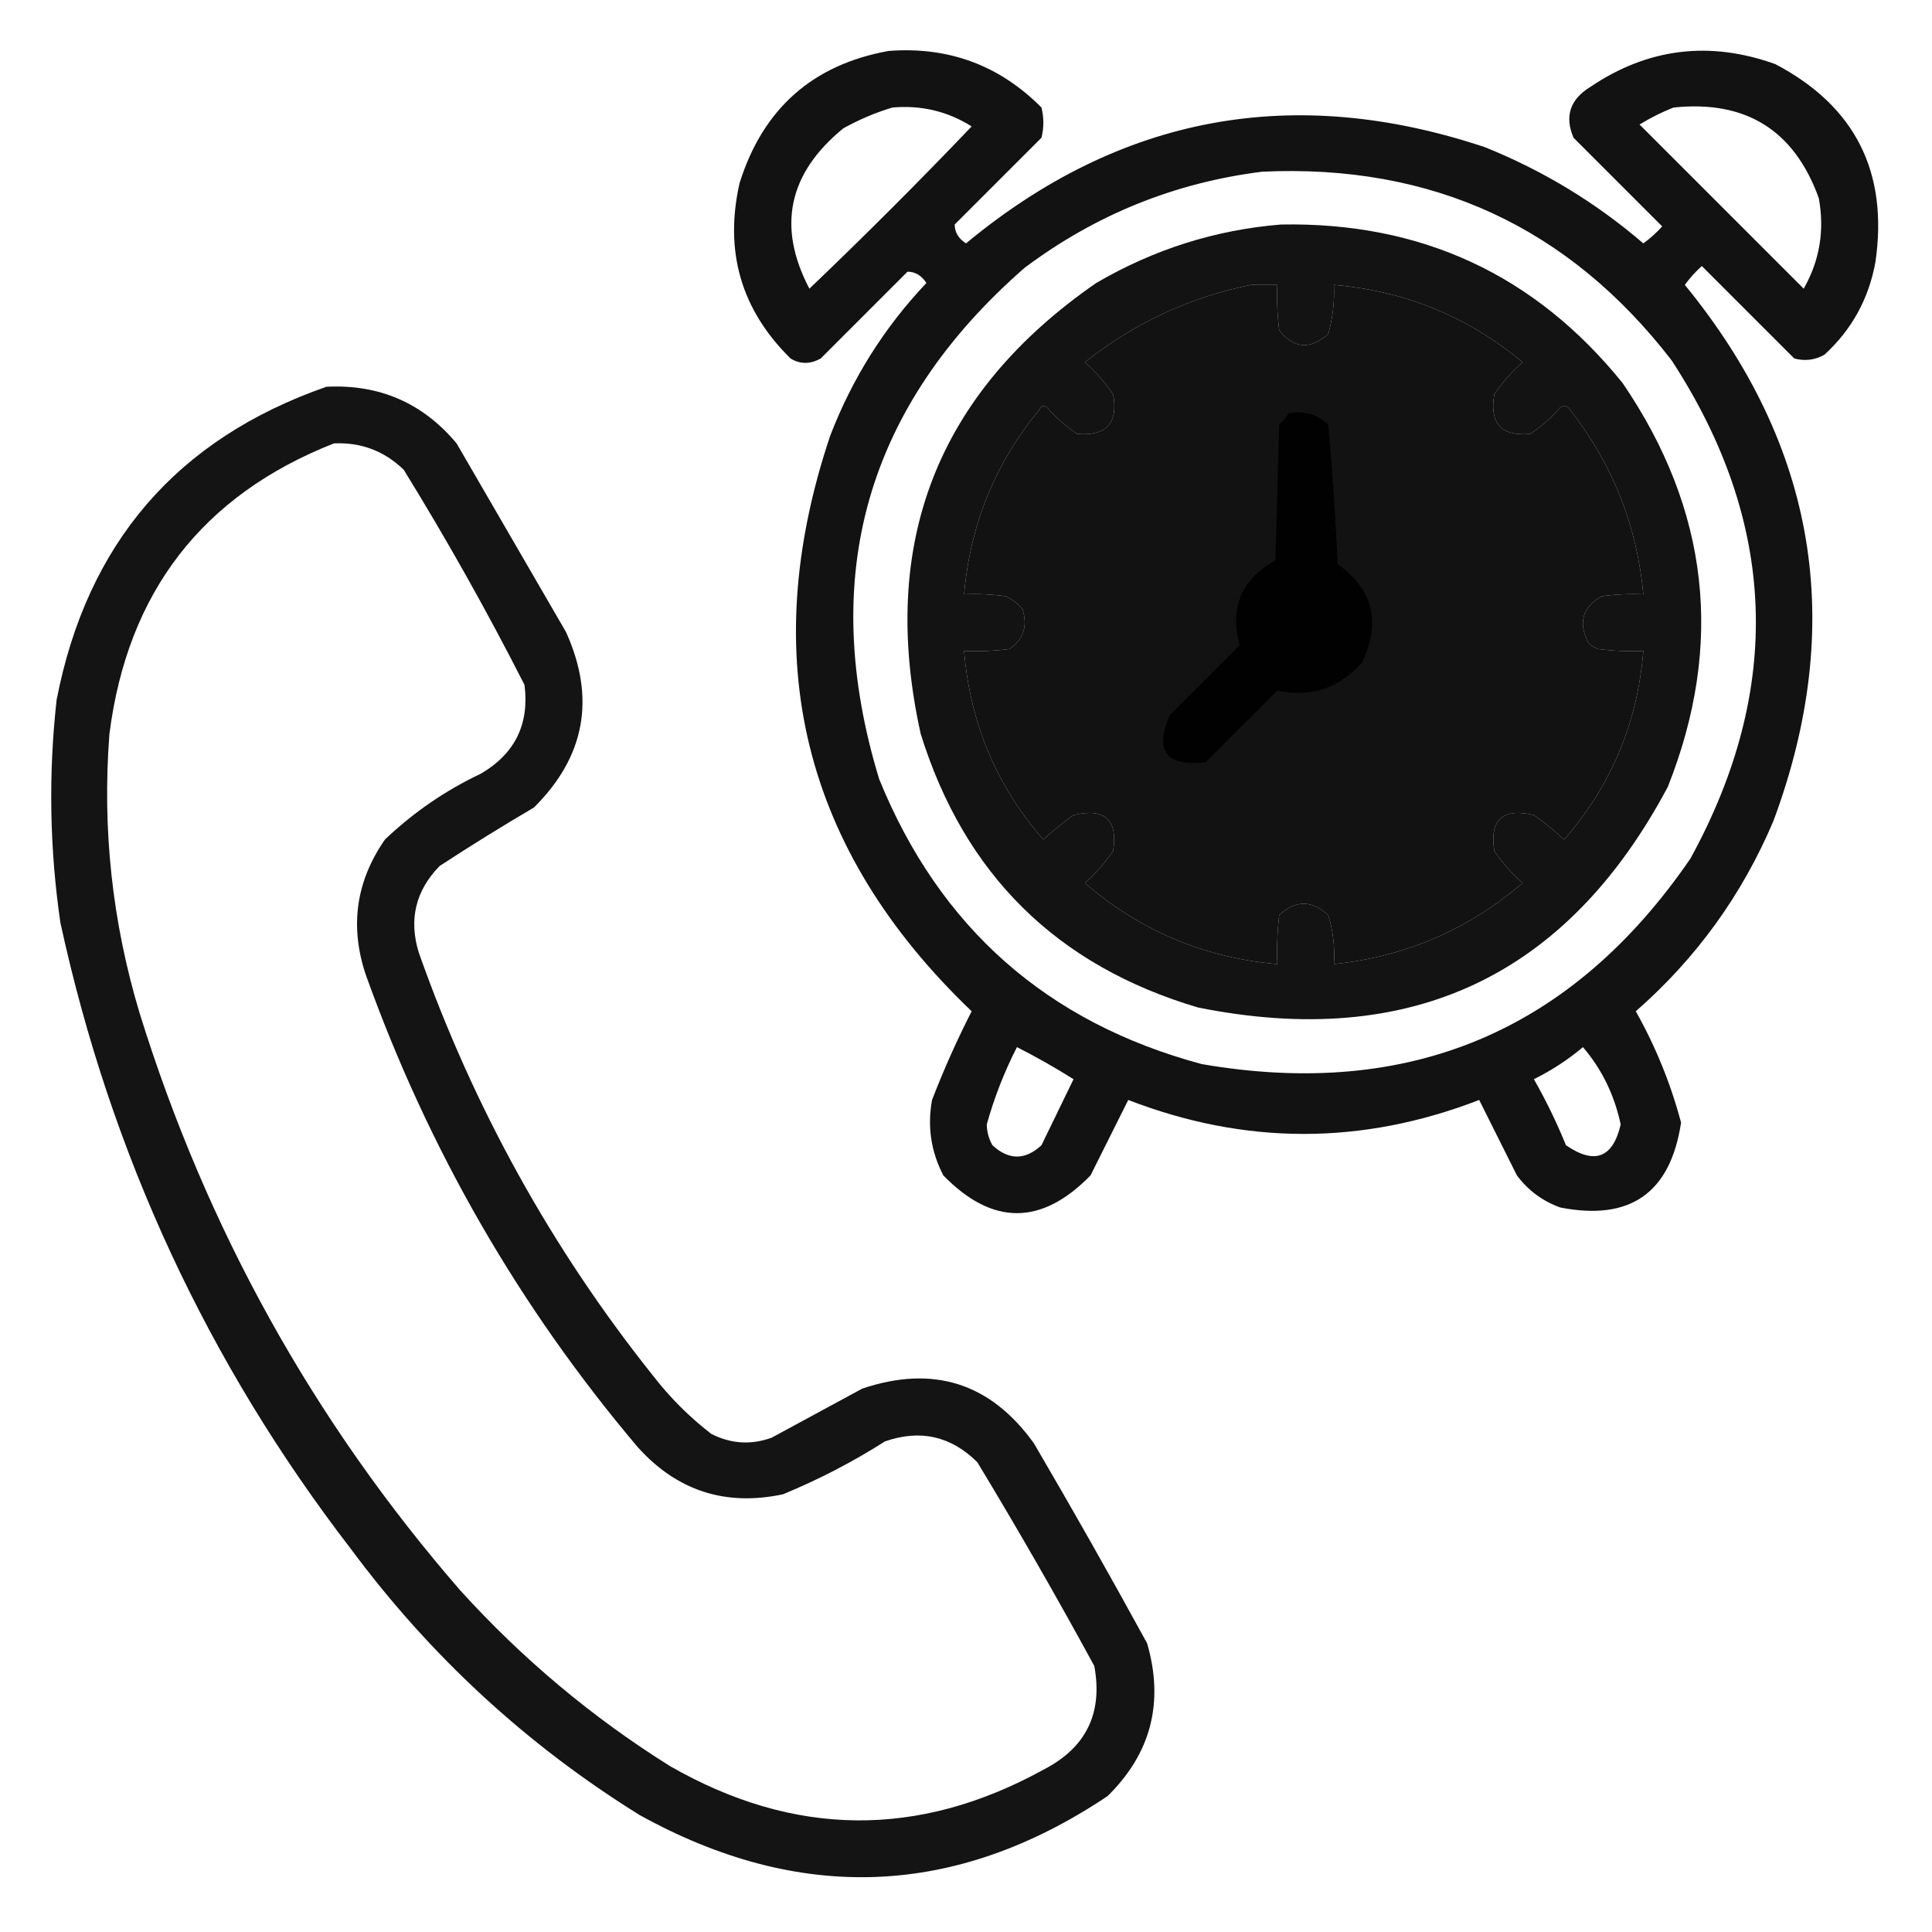
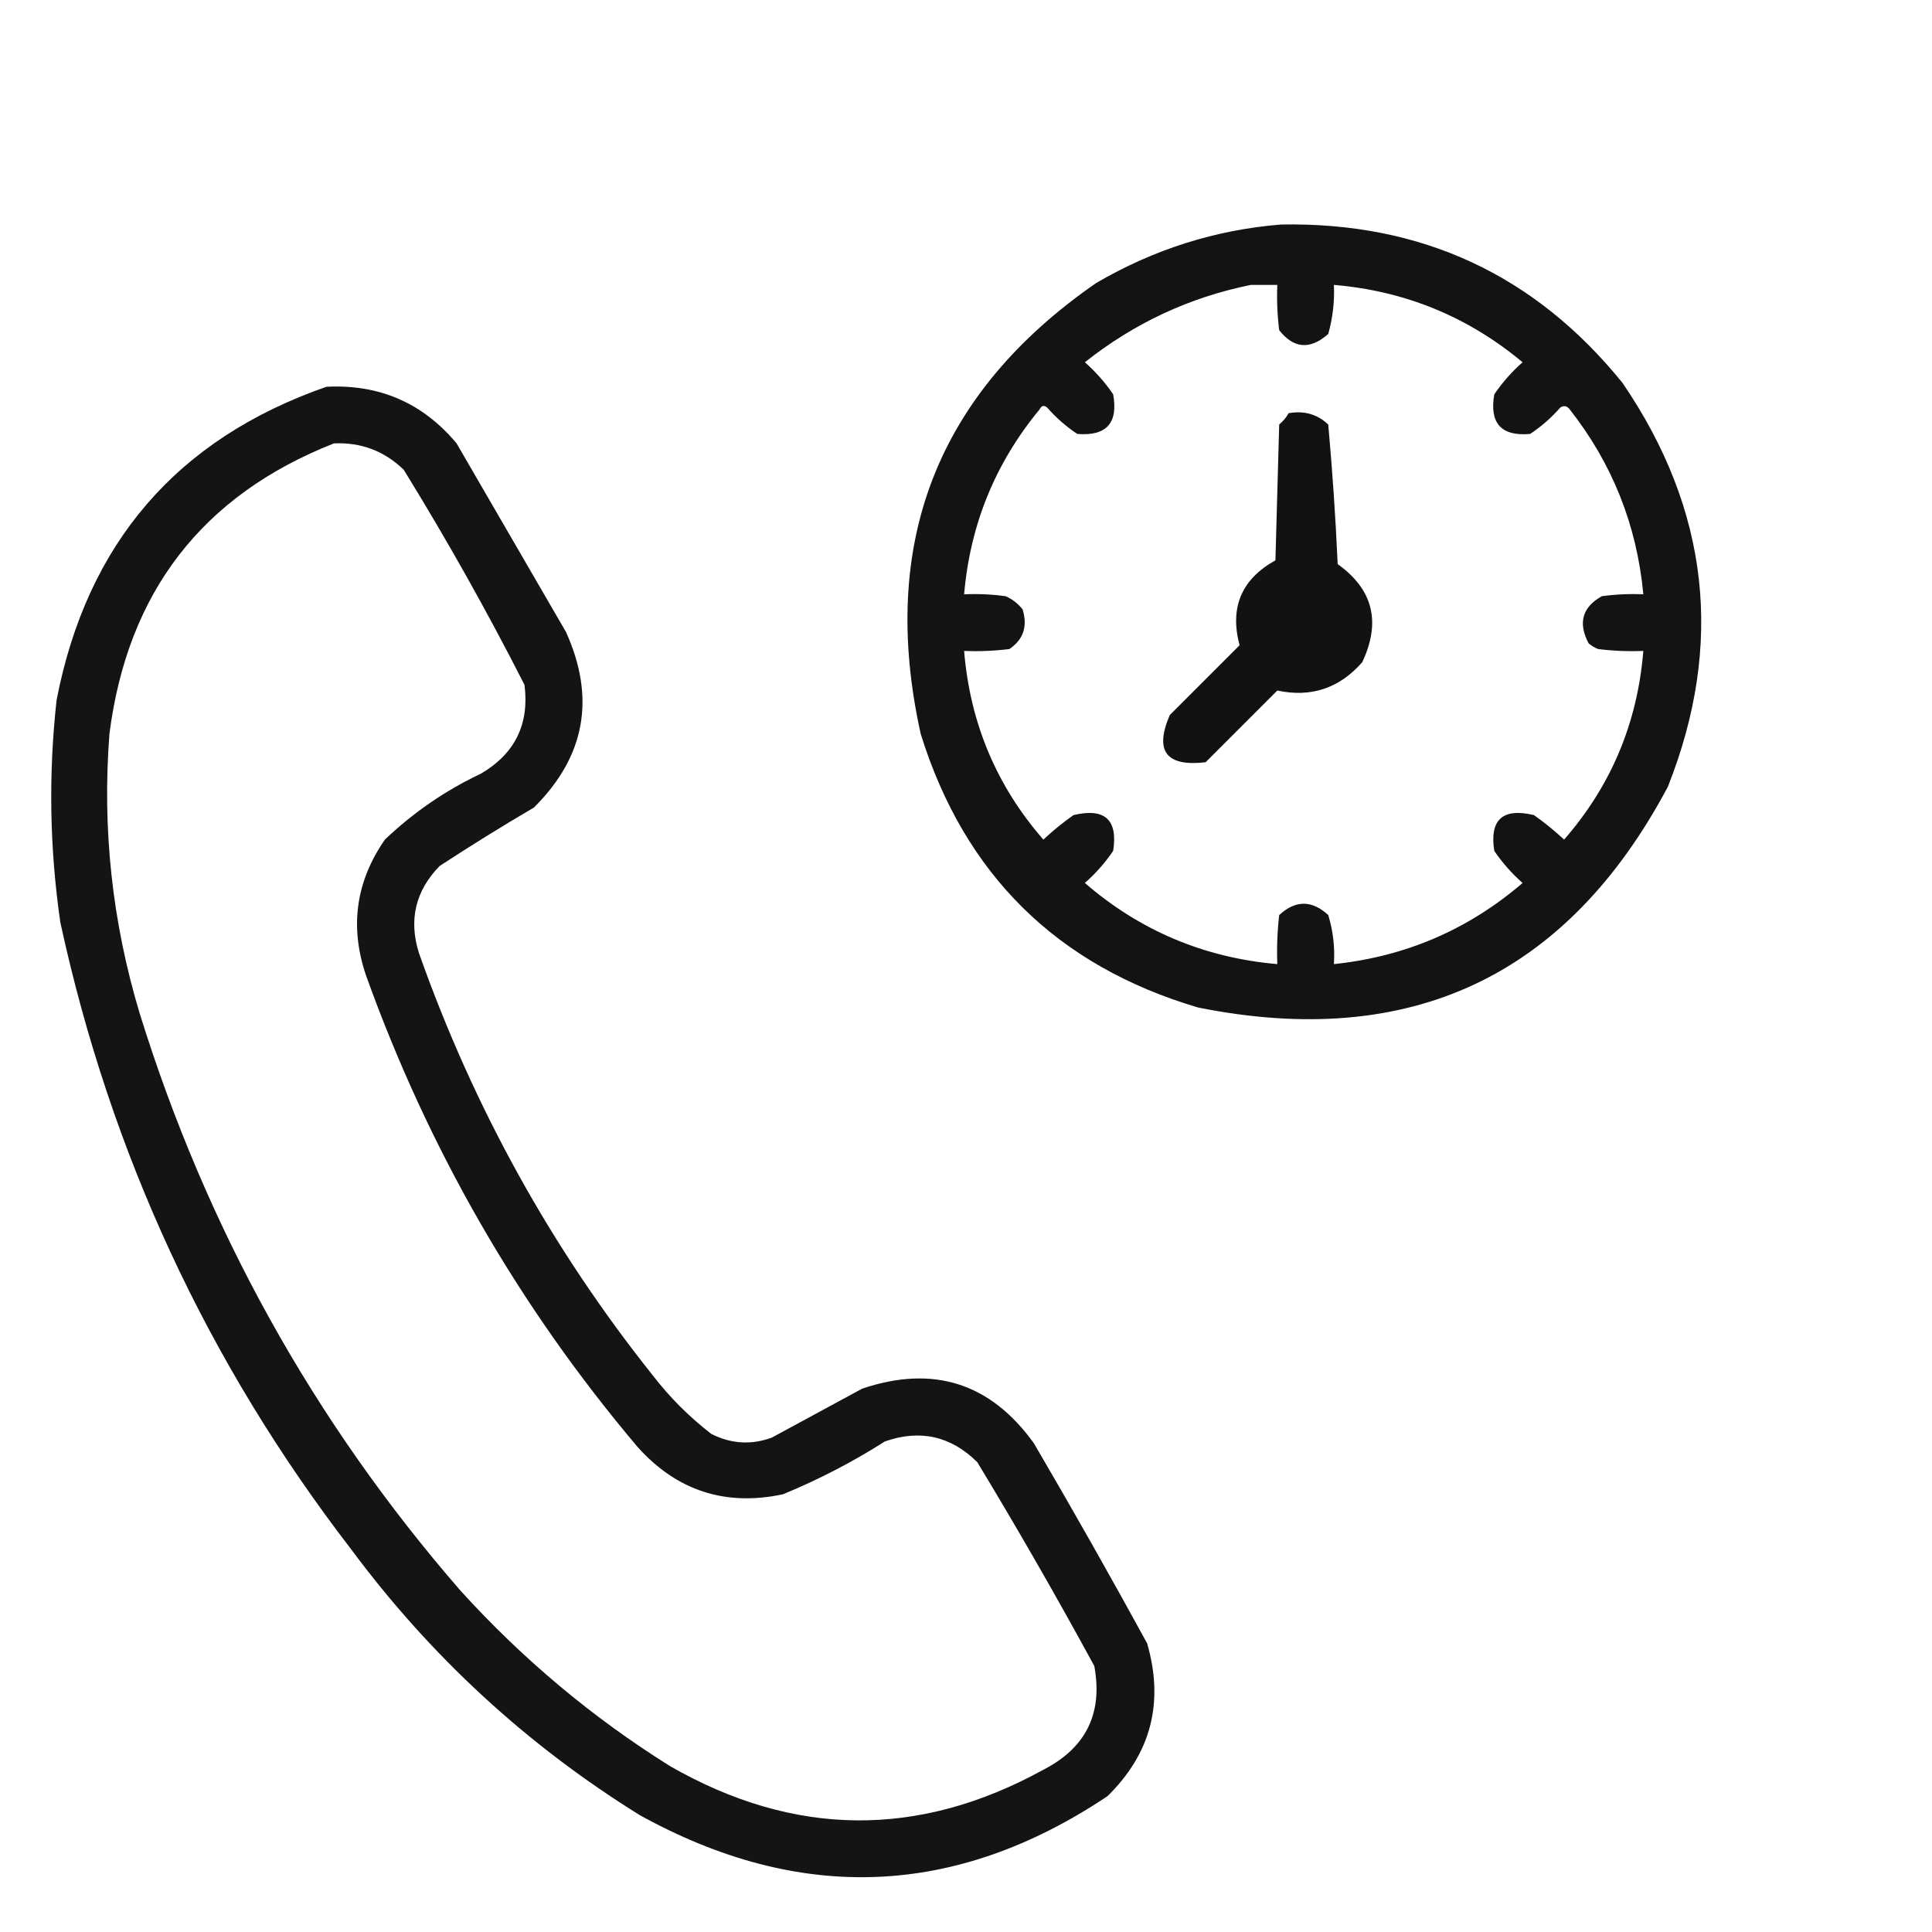
<svg xmlns="http://www.w3.org/2000/svg" version="1.1" width="512px" height="512px" style="shape-rendering:geometricPrecision; text-rendering:geometricPrecision; image-rendering:optimizeQuality; fill-rule:evenodd; clip-rule:evenodd">
  <g>
-     <path style="opacity:0.927" fill="#000000" d="M 235.5,13.5 C 251.383,12.292 264.883,17.292 276,28.5C 276.667,31.167 276.667,33.833 276,36.5C 268.333,44.167 260.667,51.833 253,59.5C 253.017,61.568 254.017,63.234 256,64.5C 296.947,30.579 342.78,22.079 393.5,39C 408.966,45.226 422.966,53.726 435.5,64.5C 437.316,63.185 438.983,61.685 440.5,60C 432.667,52.167 424.833,44.333 417,36.5C 414.573,30.825 416.073,26.325 421.5,23C 436.737,12.737 453.07,10.737 470.5,17C 491.652,28.137 500.485,45.636 497,69.5C 495.227,79.217 490.727,87.383 483.5,94C 480.97,95.422 478.303,95.755 475.5,95C 467.333,86.833 459.167,78.667 451,70.5C 449.315,72.017 447.815,73.684 446.5,75.5C 481.453,118.218 489.286,165.551 470,217.5C 461.706,237.128 449.539,253.962 433.5,268C 438.75,277.332 442.75,287.165 445.5,297.5C 442.69,316.14 432.023,323.64 413.5,320C 408.822,318.324 404.989,315.491 402,311.5C 398.66,304.798 395.327,298.131 392,291.5C 361,303.5 330,303.5 299,291.5C 295.682,298.136 292.349,304.802 289,311.5C 275.986,324.831 262.986,324.831 250,311.5C 246.719,305.21 245.719,298.543 247,291.5C 250.097,283.474 253.597,275.641 257.5,268C 212.764,225.222 200.264,174.389 220,115.5C 225.862,100.262 234.362,86.762 245.5,75C 244.234,73.017 242.568,72.017 240.5,72C 232.833,79.667 225.167,87.333 217.5,95C 214.718,96.548 212.051,96.548 209.5,95C 196.397,82.101 191.897,66.601 196,48.5C 202.192,28.801 215.358,17.134 235.5,13.5 Z M 236.5,28.5 C 244.105,27.818 251.105,29.485 257.5,33.5C 243.5,48.167 229.167,62.5 214.5,76.5C 205.887,60.11 208.887,45.944 223.5,34C 227.741,31.651 232.075,29.818 236.5,28.5 Z M 443.5,28.5 C 462.657,26.49 475.491,34.49 482,52.5C 483.57,61.063 482.236,69.063 478,76.5C 463.5,62 449,47.5 434.5,33C 437.437,31.199 440.437,29.699 443.5,28.5 Z M 334.5,45.5 C 379.502,43.423 415.669,60.09 443,95.5C 470.996,138.447 472.663,182.447 448,227.5C 416.608,273.306 373.441,291.473 318.5,282C 277.507,271.008 249.007,245.842 233,206.5C 216.655,152.885 229.489,107.719 271.5,71C 290.302,56.903 311.302,48.403 334.5,45.5 Z M 331.5,75.5 C 333.833,75.5 336.167,75.5 338.5,75.5C 338.334,79.514 338.501,83.514 339,87.5C 342.866,92.416 347.199,92.749 352,88.5C 353.195,84.249 353.695,79.915 353.5,75.5C 372.353,77.096 389.02,83.93 403.5,96C 400.628,98.537 398.128,101.37 396,104.5C 394.674,112.171 397.841,115.671 405.5,115C 408.463,113.039 411.129,110.706 413.5,108C 414.449,107.383 415.282,107.549 416,108.5C 427.299,122.891 433.799,139.225 435.5,157.5C 431.818,157.335 428.152,157.501 424.5,158C 419.311,160.913 418.144,165.08 421,170.5C 421.75,171.126 422.584,171.626 423.5,172C 427.486,172.499 431.486,172.666 435.5,172.5C 433.948,191.586 426.948,208.253 414.5,222.5C 411.978,220.144 409.312,217.977 406.5,216C 398.209,214.045 394.709,217.212 396,225.5C 398.128,228.63 400.628,231.463 403.5,234C 389.117,246.355 372.45,253.522 353.5,255.5C 353.79,251.064 353.29,246.73 352,242.5C 347.667,238.5 343.333,238.5 339,242.5C 338.501,246.821 338.334,251.154 338.5,255.5C 319.136,253.815 302.136,246.648 287.5,234C 290.372,231.463 292.872,228.63 295,225.5C 296.291,217.212 292.791,214.045 284.5,216C 281.688,217.977 279.022,220.144 276.5,222.5C 264.073,208.247 257.073,191.581 255.5,172.5C 259.514,172.666 263.514,172.499 267.5,172C 271.212,169.487 272.378,165.987 271,161.5C 269.786,159.951 268.286,158.785 266.5,158C 262.848,157.501 259.182,157.335 255.5,157.5C 257.096,139.035 263.762,122.701 275.5,108.5C 276.002,107.479 276.668,107.312 277.5,108C 279.871,110.706 282.537,113.039 285.5,115C 293.211,115.622 296.378,112.122 295,104.5C 292.872,101.37 290.372,98.537 287.5,96C 300.587,85.621 315.253,78.788 331.5,75.5 Z M 269.5,277.5 C 274.594,280.077 279.594,282.911 284.5,286C 281.67,291.816 278.837,297.649 276,303.5C 271.667,307.5 267.333,307.5 263,303.5C 262.042,301.801 261.542,299.967 261.5,298C 263.478,290.9 266.145,284.066 269.5,277.5 Z M 419.5,277.5 C 424.507,283.351 427.841,290.184 429.5,298C 427.426,306.881 422.593,308.715 415,303.5C 412.548,297.476 409.715,291.643 406.5,286C 411.24,283.64 415.574,280.807 419.5,277.5 Z" />
-   </g>
+     </g>
  <g>
    <path style="opacity:0.923" fill="#000000" d="M 339.5,59.5 C 376.652,58.812 406.818,72.812 430,101.5C 452.947,135.129 456.947,170.796 442,208.5C 415.259,258.782 373.759,278.282 317.5,267C 280.097,255.93 255.597,231.763 244,194.5C 232.813,144.032 248.313,104.199 290.5,75C 305.79,66.068 322.123,60.901 339.5,59.5 Z M 331.5,75.5 C 315.253,78.788 300.587,85.621 287.5,96C 290.372,98.537 292.872,101.37 295,104.5C 296.378,112.122 293.211,115.622 285.5,115C 282.537,113.039 279.871,110.706 277.5,108C 276.668,107.312 276.002,107.479 275.5,108.5C 263.762,122.701 257.096,139.035 255.5,157.5C 259.182,157.335 262.848,157.501 266.5,158C 268.286,158.785 269.786,159.951 271,161.5C 272.378,165.987 271.212,169.487 267.5,172C 263.514,172.499 259.514,172.666 255.5,172.5C 257.073,191.581 264.073,208.247 276.5,222.5C 279.022,220.144 281.688,217.977 284.5,216C 292.791,214.045 296.291,217.212 295,225.5C 292.872,228.63 290.372,231.463 287.5,234C 302.136,246.648 319.136,253.815 338.5,255.5C 338.334,251.154 338.501,246.821 339,242.5C 343.333,238.5 347.667,238.5 352,242.5C 353.29,246.73 353.79,251.064 353.5,255.5C 372.45,253.522 389.117,246.355 403.5,234C 400.628,231.463 398.128,228.63 396,225.5C 394.709,217.212 398.209,214.045 406.5,216C 409.312,217.977 411.978,220.144 414.5,222.5C 426.948,208.253 433.948,191.586 435.5,172.5C 431.486,172.666 427.486,172.499 423.5,172C 422.584,171.626 421.75,171.126 421,170.5C 418.144,165.08 419.311,160.913 424.5,158C 428.152,157.501 431.818,157.335 435.5,157.5C 433.799,139.225 427.299,122.891 416,108.5C 415.282,107.549 414.449,107.383 413.5,108C 411.129,110.706 408.463,113.039 405.5,115C 397.841,115.671 394.674,112.171 396,104.5C 398.128,101.37 400.628,98.537 403.5,96C 389.02,83.93 372.353,77.096 353.5,75.5C 353.695,79.915 353.195,84.249 352,88.5C 347.199,92.749 342.866,92.416 339,87.5C 338.501,83.514 338.334,79.514 338.5,75.5C 336.167,75.5 333.833,75.5 331.5,75.5 Z" />
  </g>
  <g>
    <path style="opacity:0.919" fill="#000000" d="M 86.5,102.5 C 100.538,101.786 112.038,106.786 121,117.5C 130.667,134.167 140.333,150.833 150,167.5C 157.911,185.012 155.078,200.512 141.5,214C 133.034,218.969 124.701,224.135 116.5,229.5C 110.11,236.06 108.277,243.727 111,252.5C 125.493,293.506 146.159,330.839 173,364.5C 177.5,370.333 182.667,375.5 188.5,380C 193.722,382.645 199.056,382.978 204.5,381C 212.5,376.667 220.5,372.333 228.5,368C 247.338,361.662 262.505,366.496 274,382.5C 284.253,400.004 294.253,417.671 304,435.5C 308.54,451.175 305.04,464.675 293.5,476C 253.35,502.863 212.017,504.53 169.5,481C 139.589,462.428 114.089,438.928 93,410.5C 54.97,361.096 29.304,305.763 16,244.5C 13.145,224.874 12.812,205.208 15,185.5C 23.04,143.977 46.873,116.311 86.5,102.5 Z M 88.5,117.5 C 95.699,117.186 101.866,119.519 107,124.5C 118.455,143.079 129.122,162.079 139,181.5C 140.323,191.869 136.489,199.702 127.5,205C 118.044,209.475 109.544,215.308 102,222.5C 94.286,233.628 92.62,245.628 97,258.5C 113.576,304.679 137.576,346.345 169,383.5C 179.402,395.078 192.235,399.245 207.5,396C 216.94,392.114 225.94,387.447 234.5,382C 243.835,378.725 252.002,380.558 259,387.5C 269.733,405.242 280.066,423.242 290,441.5C 292.318,454.03 287.818,463.197 276.5,469C 243.377,487.223 210.377,486.89 177.5,468C 156.952,455.134 138.452,439.634 122,421.5C 83.08,376.685 54.746,325.685 37,268.5C 29.729,244.329 27.062,219.662 29,194.5C 33.791,156.912 53.624,131.245 88.5,117.5 Z" />
  </g>
  <g>
    <path style="opacity:0.929" fill="#000000" d="M 341.5,109.5 C 345.603,108.769 349.103,109.769 352,112.5C 353.108,124.778 353.941,137.111 354.5,149.5C 363.871,156.183 366.037,164.85 361,175.5C 354.942,182.408 347.442,184.908 338.5,183C 332.167,189.333 325.833,195.667 319.5,202C 309.054,203.229 305.887,199.063 310,189.5C 316.167,183.333 322.333,177.167 328.5,171C 325.833,160.992 329,153.492 338,148.5C 338.333,136.5 338.667,124.5 339,112.5C 340.045,111.627 340.878,110.627 341.5,109.5 Z" />
  </g>
</svg>